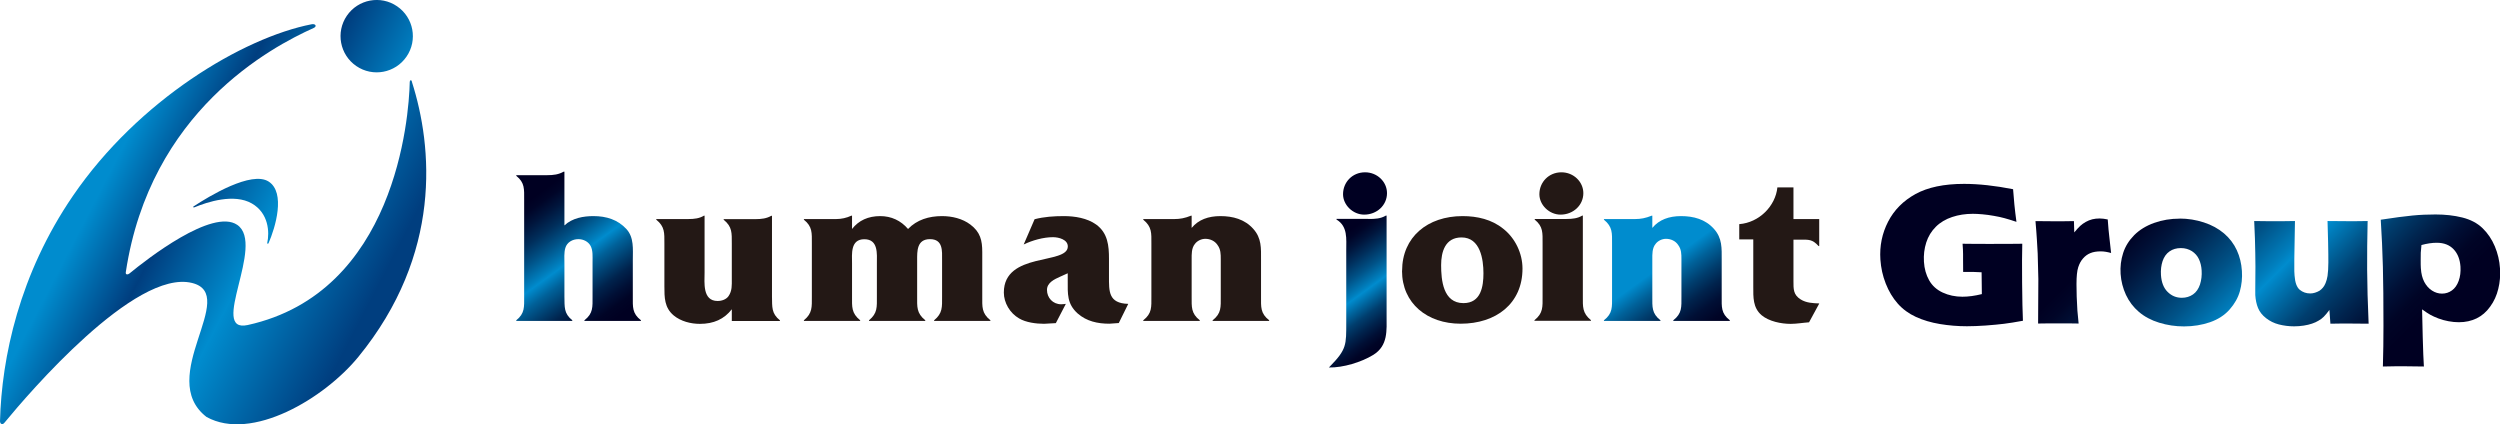
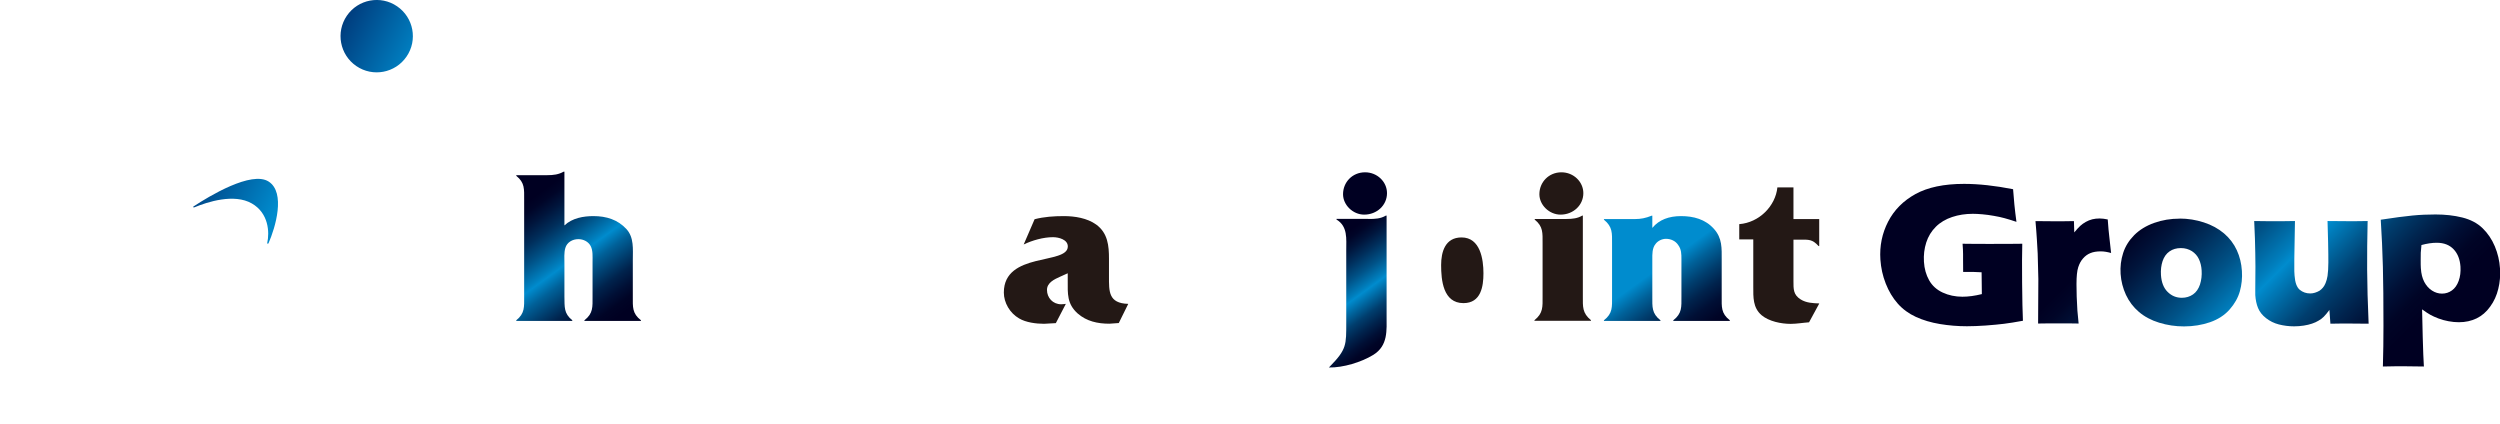
<svg xmlns="http://www.w3.org/2000/svg" xmlns:xlink="http://www.w3.org/1999/xlink" id="_レイヤー_2" viewBox="0 0 304.83 51.74">
  <defs>
    <style>.cls-1{fill:url(#_名称未設定グラデーション_84-5);}.cls-2{fill:url(#_名称未設定グラデーション_84-3);}.cls-3{fill:url(#_名称未設定グラデーション_53-2);}.cls-4{fill:url(#_名称未設定グラデーション_84);}.cls-5{fill:url(#_名称未設定グラデーション_78);}.cls-6{fill:url(#_名称未設定グラデーション_53);}.cls-7{fill:url(#_名称未設定グラデーション_84-4);}.cls-8{fill:url(#_名称未設定グラデーション_58);}.cls-9{fill:url(#_名称未設定グラデーション_84-2);}.cls-10{fill:#231815;}.cls-11{fill:url(#_名称未設定グラデーション_84-6);}.cls-12{fill:url(#_名称未設定グラデーション_86);}</style>
    <linearGradient id="_名称未設定グラデーション_84" x1="238.58" y1="30.22" x2="271.49" y2="63.13" gradientUnits="userSpaceOnUse">
      <stop offset=".27" stop-color="#002" />
      <stop offset=".31" stop-color="#000528" />
      <stop offset=".37" stop-color="#00153c" />
      <stop offset=".44" stop-color="#002e5b" />
      <stop offset=".53" stop-color="#005287" />
      <stop offset=".62" stop-color="#007fbe" />
      <stop offset=".64" stop-color="#008cce" />
      <stop offset=".64" stop-color="#008bcd" />
      <stop offset=".71" stop-color="#006199" />
      <stop offset=".77" stop-color="#003e6e" />
      <stop offset=".84" stop-color="#00234d" />
      <stop offset=".9" stop-color="#000f35" />
      <stop offset=".95" stop-color="#000426" />
      <stop offset="1" stop-color="#002" />
    </linearGradient>
    <linearGradient id="_名称未設定グラデーション_84-2" x1="244.22" y1="24.58" x2="277.13" y2="57.5" xlink:href="#_名称未設定グラデーション_84" />
    <linearGradient id="_名称未設定グラデーション_84-3" x1="250.77" y1="18.02" x2="283.69" y2="50.94" xlink:href="#_名称未設定グラデーション_84" />
    <linearGradient id="_名称未設定グラデーション_84-4" x1="259.19" y1="9.61" x2="292.11" y2="42.52" xlink:href="#_名称未設定グラデーション_84" />
    <linearGradient id="_名称未設定グラデーション_84-5" x1="264.33" y1="3.97" x2="297.24" y2="36.88" xlink:href="#_名称未設定グラデーション_84" />
    <linearGradient id="_名称未設定グラデーション_53" x1="12.03" y1="23.58" x2="43.51" y2="39.95" gradientUnits="userSpaceOnUse">
      <stop offset="0" stop-color="#008cce" />
      <stop offset=".26" stop-color="#003e7f" />
      <stop offset=".57" stop-color="#008cce" />
      <stop offset="1" stop-color="#003e7f" />
    </linearGradient>
    <linearGradient id="_名称未設定グラデーション_53-2" x1="15.41" y1="17.07" x2="46.89" y2="33.44" xlink:href="#_名称未設定グラデーション_53" />
    <linearGradient id="_名称未設定グラデーション_58" x1="27.09" y1="-5.39" x2="58.57" y2="10.98" gradientUnits="userSpaceOnUse">
      <stop offset=".48" stop-color="#003e7f" />
      <stop offset=".78" stop-color="#008cce" />
    </linearGradient>
    <linearGradient id="_名称未設定グラデーション_78" x1="63.58" y1="25.12" x2="74.08" y2="39.58" gradientUnits="userSpaceOnUse">
      <stop offset="0" stop-color="#002" />
      <stop offset=".06" stop-color="#000528" />
      <stop offset=".14" stop-color="#00153c" />
      <stop offset=".24" stop-color="#002e5b" />
      <stop offset=".35" stop-color="#005287" />
      <stop offset=".47" stop-color="#007fbe" />
      <stop offset=".5" stop-color="#008cce" />
      <stop offset=".5" stop-color="#008bcd" />
      <stop offset=".59" stop-color="#006199" />
      <stop offset=".69" stop-color="#003e6e" />
      <stop offset=".77" stop-color="#00234d" />
      <stop offset=".86" stop-color="#000f35" />
      <stop offset=".93" stop-color="#000426" />
      <stop offset="1" stop-color="#002" />
    </linearGradient>
    <linearGradient id="_名称未設定グラデーション_84-6" x1="159.48" y1="25.41" x2="170.74" y2="40.9" xlink:href="#_名称未設定グラデーション_84" />
    <linearGradient id="_名称未設定グラデーション_86" x1="196.74" y1="25.86" x2="207.94" y2="41.29" gradientUnits="userSpaceOnUse">
      <stop offset=".46" stop-color="#008cce" />
      <stop offset=".46" stop-color="#008bcd" />
      <stop offset=".56" stop-color="#006199" />
      <stop offset=".66" stop-color="#003e6e" />
      <stop offset=".75" stop-color="#00234d" />
      <stop offset=".84" stop-color="#000f35" />
      <stop offset=".93" stop-color="#000426" />
      <stop offset="1" stop-color="#002" />
    </linearGradient>
  </defs>
  <g id="_レイヤー_1-2">
    <g>
      <g>
        <path class="cls-4" d="M239.31,29.72c1.12,.02,2.19,.02,3.2,.02,1.73,0,3.09,0,4.07-.02-.03,1.12-.04,2.7-.02,4.75,.02,2.05,.05,3.6,.1,4.64-.93,.17-1.7,.3-2.31,.37s-1.35,.15-2.21,.21c-.86,.06-1.63,.09-2.31,.09-1.11,0-2.21-.09-3.29-.27-1.08-.18-2.06-.47-2.93-.87s-1.61-.94-2.22-1.63c-.61-.69-1.09-1.5-1.46-2.44-.37-.94-.58-1.91-.65-2.92-.11-1.66,.21-3.2,.94-4.62,.73-1.42,1.85-2.55,3.34-3.37s3.47-1.24,5.92-1.24c1.79,0,3.78,.22,5.98,.65,.08,1.19,.21,2.52,.41,3.98-.6-.2-1.09-.35-1.46-.45-.37-.1-.8-.2-1.29-.28-.49-.09-.96-.15-1.4-.19-.44-.04-.83-.06-1.17-.06-.9,0-1.74,.13-2.52,.39-.78,.26-1.45,.65-1.99,1.19-.54,.54-.93,1.17-1.17,1.92s-.33,1.53-.28,2.35c.05,.84,.26,1.59,.63,2.25,.37,.66,.92,1.16,1.65,1.5s1.54,.51,2.41,.51c.73,0,1.52-.11,2.37-.32l-.03-2.66c-.53-.02-.85-.04-.95-.04h-1.3s-.01-1.49-.01-1.49c0-.16,0-.4,0-.7,0-.31-.02-.72-.06-1.26Z" />
        <path class="cls-9" d="M248.51,39.47l.03-5.44-.08-3.12c-.03-.56-.06-1.14-.1-1.73-.04-.6-.09-1.34-.17-2.22,.99,.02,1.77,.02,2.35,.02,.68,0,1.46,0,2.34-.02l.04,1.38c.3-.36,.54-.63,.73-.8,.19-.18,.42-.33,.67-.48,.25-.14,.52-.25,.8-.32,.28-.07,.58-.1,.89-.1,.29,0,.62,.04,.99,.12,.06,.89,.13,1.63,.2,2.2l.21,1.89c-.46-.13-.88-.2-1.27-.2-.49,0-.91,.07-1.25,.21-.35,.14-.65,.36-.9,.65-.26,.29-.45,.65-.59,1.08-.14,.43-.21,1.12-.21,2.06,0,.94,.03,2.01,.11,3.22,.03,.42,.08,.95,.15,1.58-.79-.02-1.59-.02-2.39-.02s-1.64,0-2.55,.02Z" />
        <path class="cls-2" d="M265.77,26.65c1.01,0,2,.16,2.95,.47,.96,.31,1.77,.76,2.46,1.34,.68,.58,1.2,1.27,1.56,2.05,.36,.78,.56,1.62,.62,2.52,.06,.87-.03,1.71-.25,2.49s-.64,1.53-1.25,2.22c-.61,.69-1.41,1.21-2.39,1.55-.99,.34-2.04,.51-3.17,.51-1.04,0-2.04-.15-3.02-.45-.98-.3-1.8-.74-2.48-1.32-.68-.58-1.2-1.27-1.58-2.08-.37-.81-.59-1.66-.65-2.55s.05-1.74,.31-2.55c.26-.81,.71-1.53,1.35-2.18,.64-.64,1.45-1.14,2.43-1.49,.98-.35,2.02-.52,3.1-.52Zm.14,3.6c-.52,0-.98,.13-1.37,.4-.39,.27-.67,.66-.85,1.18-.17,.52-.24,1.08-.2,1.7,.06,.9,.33,1.59,.81,2.06,.48,.48,1.06,.72,1.74,.72,.51,0,.97-.14,1.36-.41s.67-.68,.85-1.21c.17-.53,.24-1.11,.2-1.72-.03-.51-.14-.96-.33-1.37-.19-.41-.48-.73-.86-.98-.39-.24-.83-.37-1.33-.37Z" />
        <path class="cls-7" d="M288.79,39.47c-.93-.02-1.71-.02-2.33-.02-.77,0-1.54,0-2.31,.02l-.12-1.68c-.27,.37-.5,.64-.69,.83s-.4,.35-.64,.48c-.23,.14-.49,.26-.79,.36-.29,.1-.63,.18-1.01,.24-.38,.06-.78,.09-1.18,.09-.64,0-1.26-.08-1.85-.23-.59-.15-1.11-.41-1.57-.77-.46-.36-.78-.77-.97-1.23-.19-.46-.3-.99-.34-1.59,0-.15-.01-.38,0-.69l.02-2.78c0-1.02-.03-2.15-.06-3.39-.02-.76-.05-1.48-.09-2.16,1.01,.02,1.88,.02,2.59,.02s1.51,0,2.38-.02l-.08,4.67c-.01,.71-.01,1.19,0,1.45,.01,.26,.02,.43,.03,.52,.06,.86,.27,1.44,.63,1.74s.79,.45,1.28,.45c.2,0,.39-.03,.58-.09,.19-.06,.38-.14,.55-.24,.15-.1,.28-.22,.41-.37,.13-.15,.24-.34,.33-.56,.11-.27,.19-.56,.24-.87,.06-.43,.1-.98,.1-1.64,0-.48,0-1.31-.03-2.5l-.07-2.56c1.05,.02,1.92,.02,2.6,.02,.76,0,1.52,0,2.29-.02-.05,2.07-.07,4.05-.06,5.92,.01,1.87,.07,4.07,.18,6.59Z" />
        <path class="cls-1" d="M290.55,44.71c.05-1.67,.07-3.34,.07-5.01,0-2.85-.02-5.24-.07-7.17-.05-1.93-.14-3.84-.26-5.74,1.64-.25,2.93-.42,3.86-.51,.93-.09,1.87-.13,2.81-.13,1.18,0,2.27,.12,3.27,.37,1,.25,1.83,.68,2.47,1.3,.64,.62,1.14,1.36,1.5,2.22,.36,.86,.57,1.76,.63,2.69,.06,.86-.01,1.69-.21,2.49-.19,.8-.52,1.53-.99,2.17-.46,.65-1.02,1.12-1.65,1.43-.64,.31-1.36,.47-2.17,.47-.4,0-.82-.04-1.25-.12s-.85-.19-1.24-.34-.72-.3-.99-.45c-.27-.15-.6-.37-1-.66l.08,3.42c.04,1.57,.09,2.75,.14,3.55-.95-.02-1.76-.03-2.44-.03-.59,0-1.44,0-2.55,.03Zm4.7-14.8c-.04,.37-.07,.67-.08,.9,0,.23-.01,.55-.01,.94,0,.4,0,.71,.02,.95,.04,.67,.18,1.23,.42,1.68,.24,.45,.55,.8,.94,1.05,.39,.25,.79,.37,1.22,.37,.45,0,.85-.13,1.21-.39,.36-.26,.63-.64,.82-1.16,.19-.52,.26-1.09,.22-1.74-.06-.87-.33-1.58-.83-2.11-.5-.53-1.18-.8-2.07-.8-.56,0-1.18,.09-1.87,.28Z" />
      </g>
      <g>
        <g>
-           <path class="cls-6" d="M50.23,9.97c-.02-.05-.04-.13-.07-.16-.04-.03-.09-.03-.12-.01-.04,.02-.07,.08-.08,.2-.09,4.41-1.77,25.66-19.75,29.63-4.81,1.06,2.21-9.82-1.28-12.21-3.02-2.06-11.02,4.18-13.15,5.93-.06,.04-.13,.08-.16,.09-.27,.07-.31-.1-.28-.26C18.3,13.58,33.02,5.76,38.25,3.41c.43-.19,.23-.55-.26-.45-8.41,1.65-21.12,9.26-29.09,20.91C2.35,33.43,.2,43.61,0,51.35c0,.17,.08,.33,.2,.35,.12,.02,.21,.01,.37-.19,2.91-3.54,15.89-18.71,22.84-17.01,5.83,1.43-4.48,11.5,1.77,16.34,5.51,3.05,14.37-2.26,18.51-7.32,10.25-12.54,9.07-25.61,6.53-33.55Z" />
          <path class="cls-3" d="M23.59,25.17c-.06,.04-.05,.18,.14,.1,1.54-.64,4.82-1.71,6.98-.46,2.05,1.18,2.17,3.51,1.87,4.83-.02,.08,.12,.11,.16,.02,.84-1.91,2.11-6.17,.02-7.52-2.09-1.35-7.26,1.78-9.16,3.03Z" />
        </g>
        <path class="cls-8" d="M49.57,6.9c-1.37,2.01-4.12,2.53-6.13,1.15-2.01-1.38-2.52-4.12-1.15-6.13,1.38-2.01,4.12-2.53,6.13-1.15,2.01,1.37,2.53,4.12,1.15,6.13Z" />
      </g>
      <g>
        <path class="cls-5" d="M68.83,27.48c.94-.89,2.3-1.13,3.54-1.13,1.56,0,2.95,.43,4,1.57,.96,1.03,.79,2.48,.79,3.78v4.46c0,1.27-.09,2.05,.99,2.89v.08h-6.89v-.08c1.08-.84,.99-1.62,.99-2.89v-4.24c0-.59,.06-1.38-.23-1.92-.28-.54-.88-.84-1.5-.84-.71,0-1.39,.38-1.59,1.08-.17,.57-.11,1.32-.11,1.92v4c.03,1.27-.09,2.05,.96,2.89v.08h-6.83v-.08c1.05-.84,.96-1.62,.96-2.89v-11.83c0-1.27,.09-2.05-.96-2.89v-.08h3.77c.77,0,1.39-.08,2.01-.43h.09v6.56Z" />
-         <path class="cls-10" d="M85.91,33.24c0,1.19-.28,3.46,1.59,3.46,.51,0,1.05-.19,1.33-.59,.45-.65,.4-1.35,.4-2.05v-4.37c0-1.27,.06-2.05-.99-2.89v-.08h3.88c.74,0,1.36-.08,1.93-.41h.08v9.86c.03,1.27-.08,2.05,.97,2.89v.08h-5.87v-1.43c-.94,1.21-2.21,1.78-3.89,1.78-1.1,0-2.32-.3-3.2-1.03-1.13-.95-1.13-2.19-1.13-3.54v-5.24c0-1.27,.06-2.05-.99-2.89v-.08h3.91c.74,0,1.36-.08,1.9-.41h.08v6.94Z" />
-         <path class="cls-10" d="M103.89,27.92c.82-1.05,1.98-1.57,3.43-1.57,1.36,0,2.52,.54,3.4,1.57,1.08-1.13,2.55-1.57,4.14-1.57,1.22,0,2.49,.3,3.46,1.03,1.22,.92,1.45,1.94,1.45,3.35v5.43c0,1.24-.09,2.02,.99,2.89v.08h-6.86v-.08c1.05-.86,.97-1.62,.97-2.89v-4.46c0-1.08,.14-2.54-1.48-2.54s-1.56,1.51-1.56,2.54v4.46c0,1.24-.09,2.02,.99,2.89v.08h-6.86v-.08c1.05-.86,.96-1.62,.96-2.89v-4.05c0-1.13,.2-2.94-1.53-2.94s-1.5,1.84-1.5,2.94v4.05c0,1.24-.09,2.02,.99,2.89v.08h-6.86v-.08c1.05-.86,.97-1.62,.97-2.89v-6.48c0-1.27,.08-2.05-.97-2.89v-.08h3.94c.62,0,1.28-.14,1.84-.41h.09v1.62Z" />
        <path class="cls-10" d="M136.4,39.39l-1.13,.08c-1.45,0-2.78-.3-3.86-1.24-1.33-1.19-1.22-2.43-1.22-4.02v-.89l-.91,.41c-.71,.32-1.62,.73-1.62,1.62,0,.95,.71,1.75,1.73,1.75,.2,0,.37-.03,.57-.05l-1.22,2.35-1.44,.08c-.96,0-2.21-.16-3.03-.65-1.14-.65-1.87-1.92-1.87-3.16,0-5,7.8-3.35,7.8-5.62,0-.84-1.1-1.13-1.81-1.13-1.16,0-2.52,.38-3.57,.89l1.33-3.08c1.16-.3,2.35-.38,3.57-.38,1.33,0,2.84,.24,3.94,1.03,1.42,1.03,1.56,2.59,1.56,4.16v2.16c0,1.81-.08,3.29,2.35,3.35l-1.16,2.35Z" />
-         <path class="cls-10" d="M145.31,27.78c.82-1,2.04-1.43,3.49-1.43,1.53,0,2.95,.38,4,1.54s.96,2.38,.96,3.81v4.46c0,1.27-.09,2.05,.99,2.89v.08h-6.89v-.08c1.08-.84,.99-1.62,.99-2.89v-4.56c0-.59,0-1.21-.4-1.73-.31-.48-.88-.75-1.48-.75-.48,0-.99,.24-1.27,.62-.43,.51-.4,1.27-.4,1.86v4.56c0,1.27-.08,2.05,.99,2.89v.08h-6.89v-.08c1.08-.84,.99-1.62,.99-2.89v-6.48c0-1.24,.08-2.02-.99-2.89v-.08h3.8c.68,0,1.28-.11,2.02-.41h.08v1.49Z" />
        <path class="cls-11" d="M166.85,26.7c.85,0,1.48-.03,2.13-.41h.09v12.18c0,1.81,.2,3.67-1.62,4.8-1.45,.89-3.66,1.57-5.42,1.54l.14-.14c2.04-2.08,1.98-2.62,1.98-5.37v-8.78c0-1.4,.2-2.92-1.19-3.75v-.08h3.89Zm-3.09-3.02c0-1.46,1.13-2.67,2.69-2.67,1.48,0,2.67,1.16,2.67,2.54,0,1.49-1.25,2.62-2.78,2.62-1.39,0-2.58-1.19-2.58-2.48Z" />
-         <path class="cls-10" d="M170.96,33.02c0-4.13,3.12-6.67,7.37-6.67,1.81,0,3.57,.41,4.96,1.54,1.48,1.16,2.35,3.02,2.35,4.86,0,4.27-3.23,6.72-7.54,6.72-4.06,0-7.15-2.46-7.15-6.45Zm9.92,.3c0-1.67-.37-4.37-2.67-4.37-2.01,0-2.49,1.78-2.49,3.37,0,1.81,.23,4.64,2.72,4.64,2.15,0,2.44-2.05,2.44-3.64Z" />
+         <path class="cls-10" d="M170.96,33.02Zm9.92,.3c0-1.67-.37-4.37-2.67-4.37-2.01,0-2.49,1.78-2.49,3.37,0,1.81,.23,4.64,2.72,4.64,2.15,0,2.44-2.05,2.44-3.64Z" />
        <path class="cls-10" d="M190.99,26.7c.77,0,1.39-.08,1.93-.41h.08v9.86c0,1.24-.08,2.02,.99,2.89v.08h-6.89v-.08c1.08-.86,.99-1.65,.99-2.89v-6.48c0-1.27,.08-2.05-.96-2.89v-.08h3.85Zm-3.29-3.02c0-1.46,1.14-2.67,2.69-2.67,1.48,0,2.67,1.16,2.67,2.54,0,1.49-1.25,2.62-2.78,2.62-1.39,0-2.58-1.19-2.58-2.48Z" />
        <path class="cls-12" d="M201.48,27.78c.82-1,2.04-1.43,3.49-1.43,1.53,0,2.95,.38,4,1.54,1.05,1.16,.96,2.38,.96,3.81v4.46c0,1.27-.09,2.05,.99,2.89v.08h-6.89v-.08c1.08-.84,.99-1.62,.99-2.89v-4.56c0-.59,0-1.21-.4-1.73-.31-.48-.88-.75-1.48-.75-.48,0-.99,.24-1.27,.62-.43,.51-.4,1.27-.4,1.86v4.56c0,1.27-.08,2.05,.99,2.89v.08h-6.89v-.08c1.08-.84,.99-1.62,.99-2.89v-6.48c0-1.24,.08-2.02-.99-2.89v-.08h3.8c.68,0,1.28-.11,2.02-.41h.08v1.49Z" />
        <path class="cls-10" d="M213.77,29.19h-1.7v-1.86c2.44-.19,4.42-2.21,4.65-4.48h1.96v3.86h3.14v3.29h-.08c-.77-.84-1.16-.78-2.35-.78h-.71v5.05c0,.97-.03,1.67,.88,2.24,.68,.43,1.5,.46,2.27,.49l-1.25,2.3c-.74,.05-1.5,.19-2.24,.19-1.16,0-2.64-.3-3.54-1.05-1.08-.92-1.02-2.21-1.02-3.48v-5.75Z" />
      </g>
    </g>
  </g>
</svg>